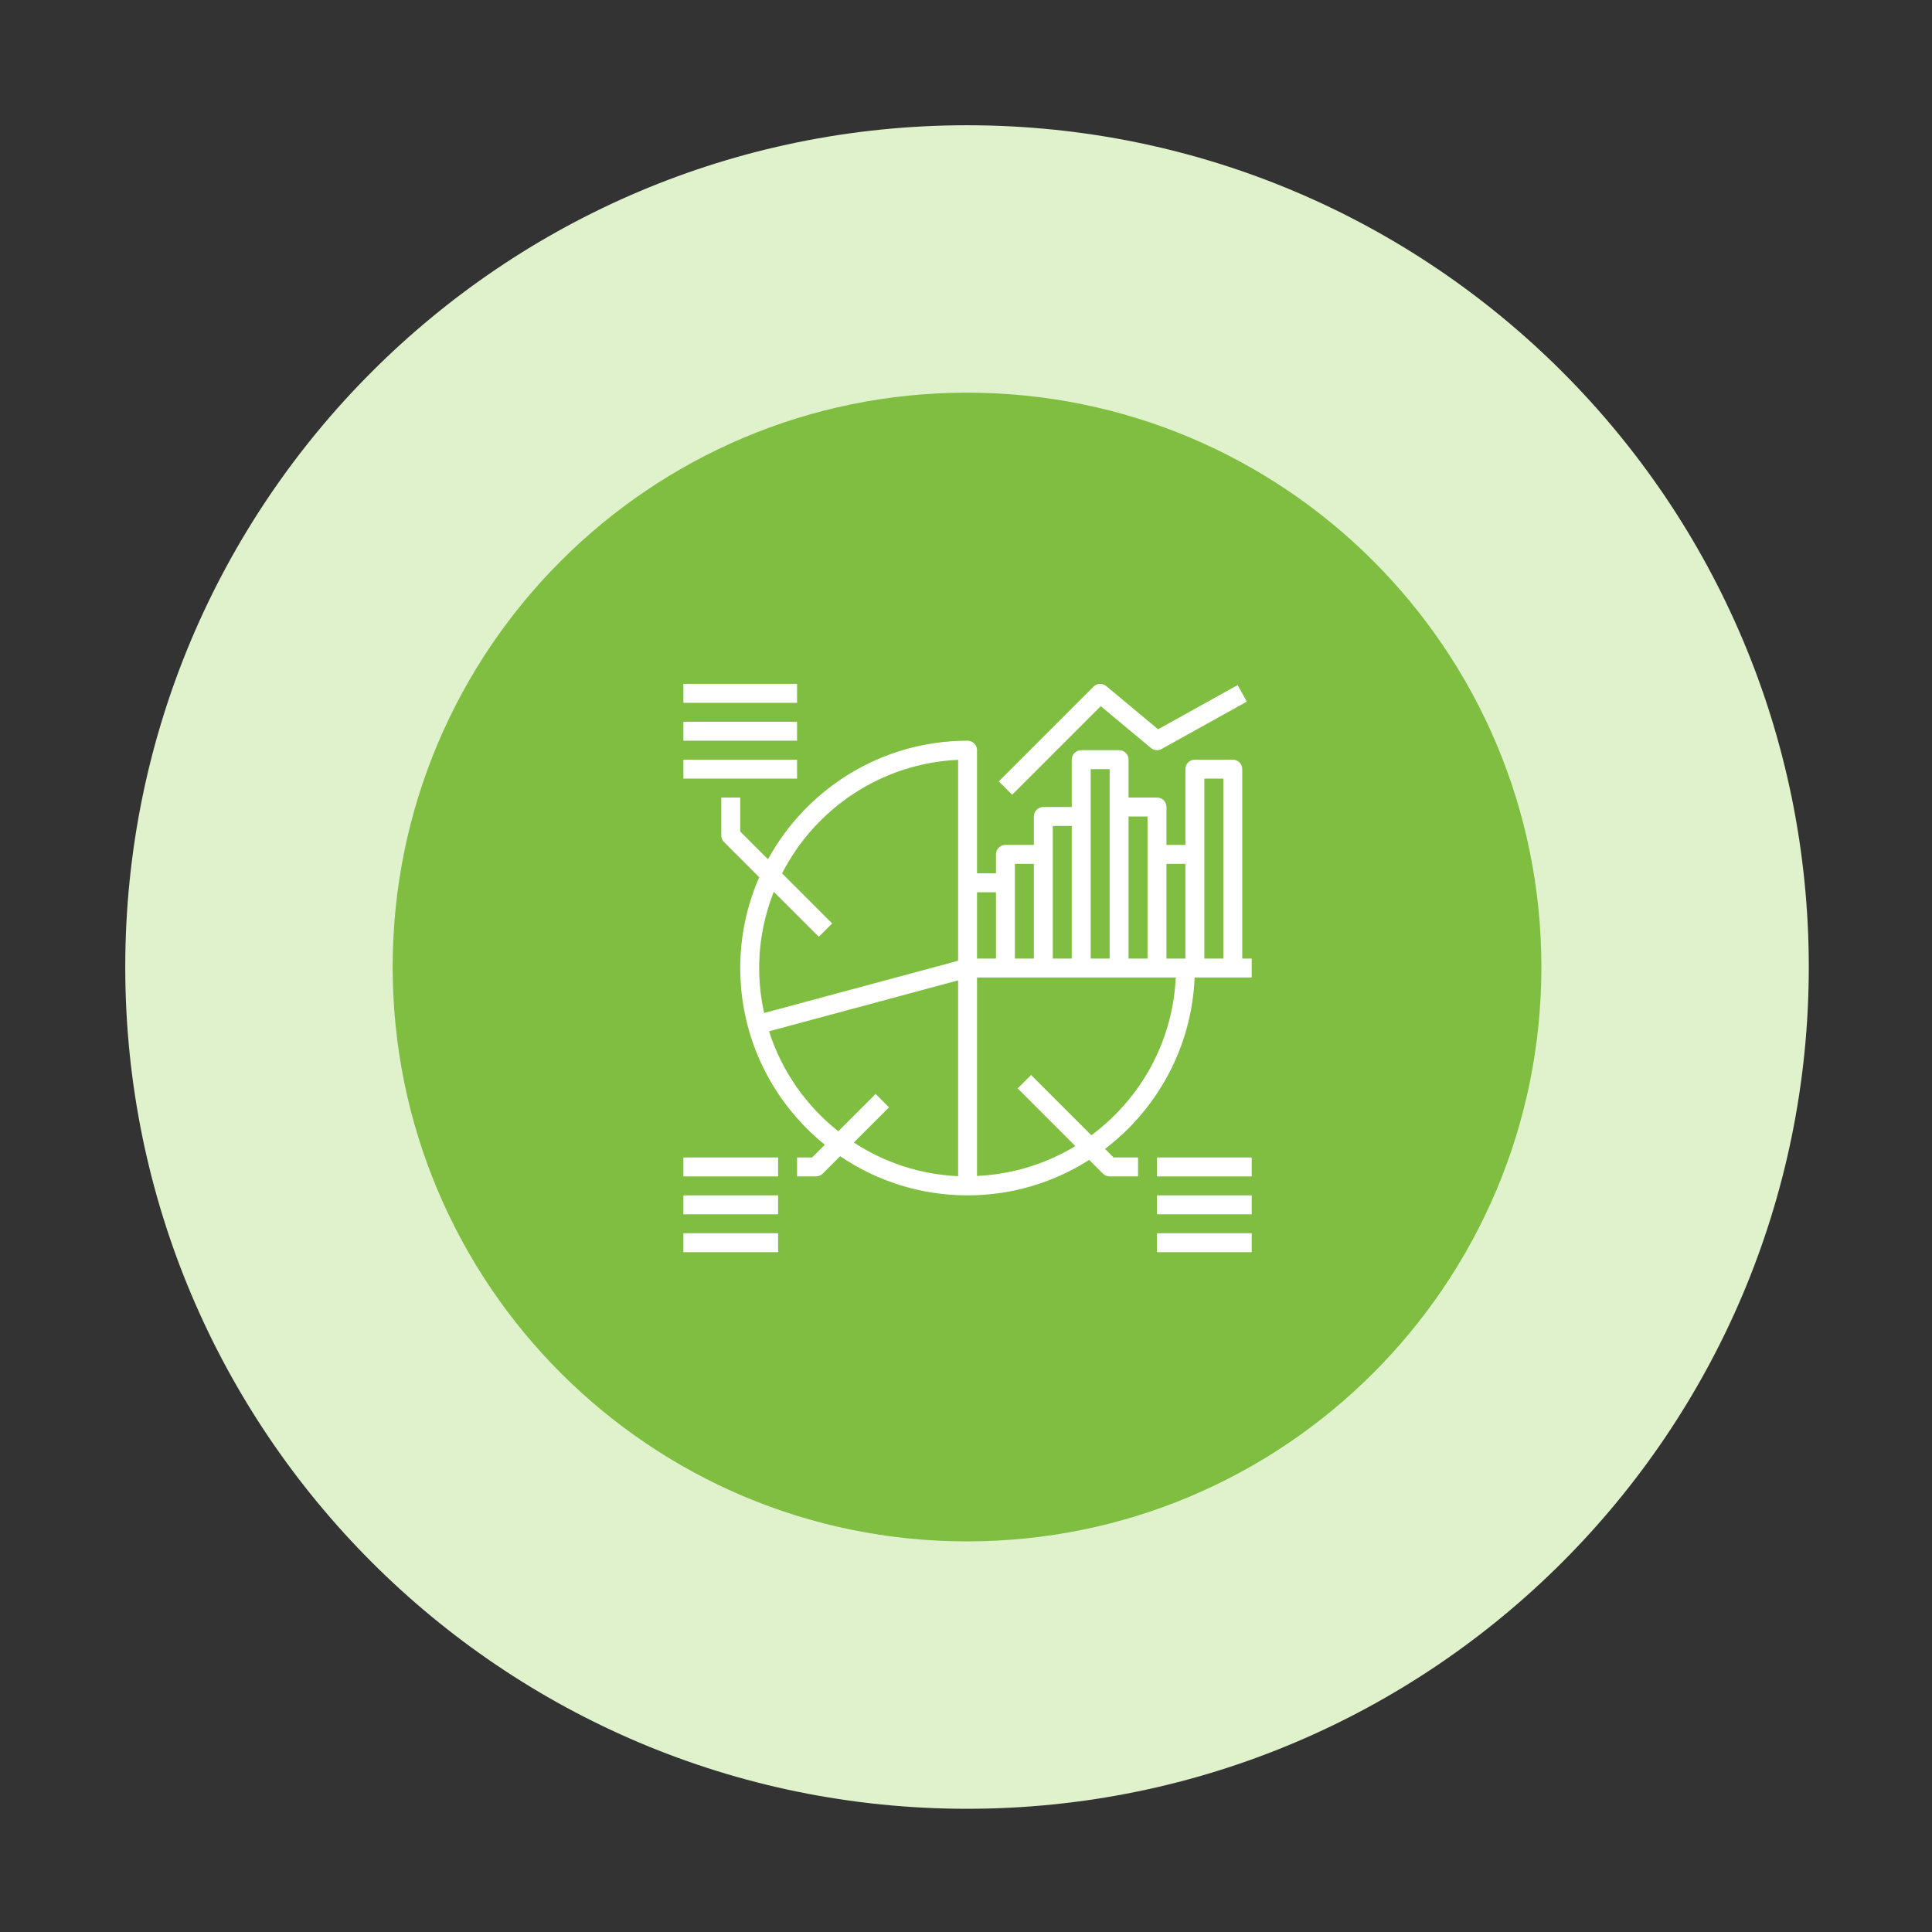
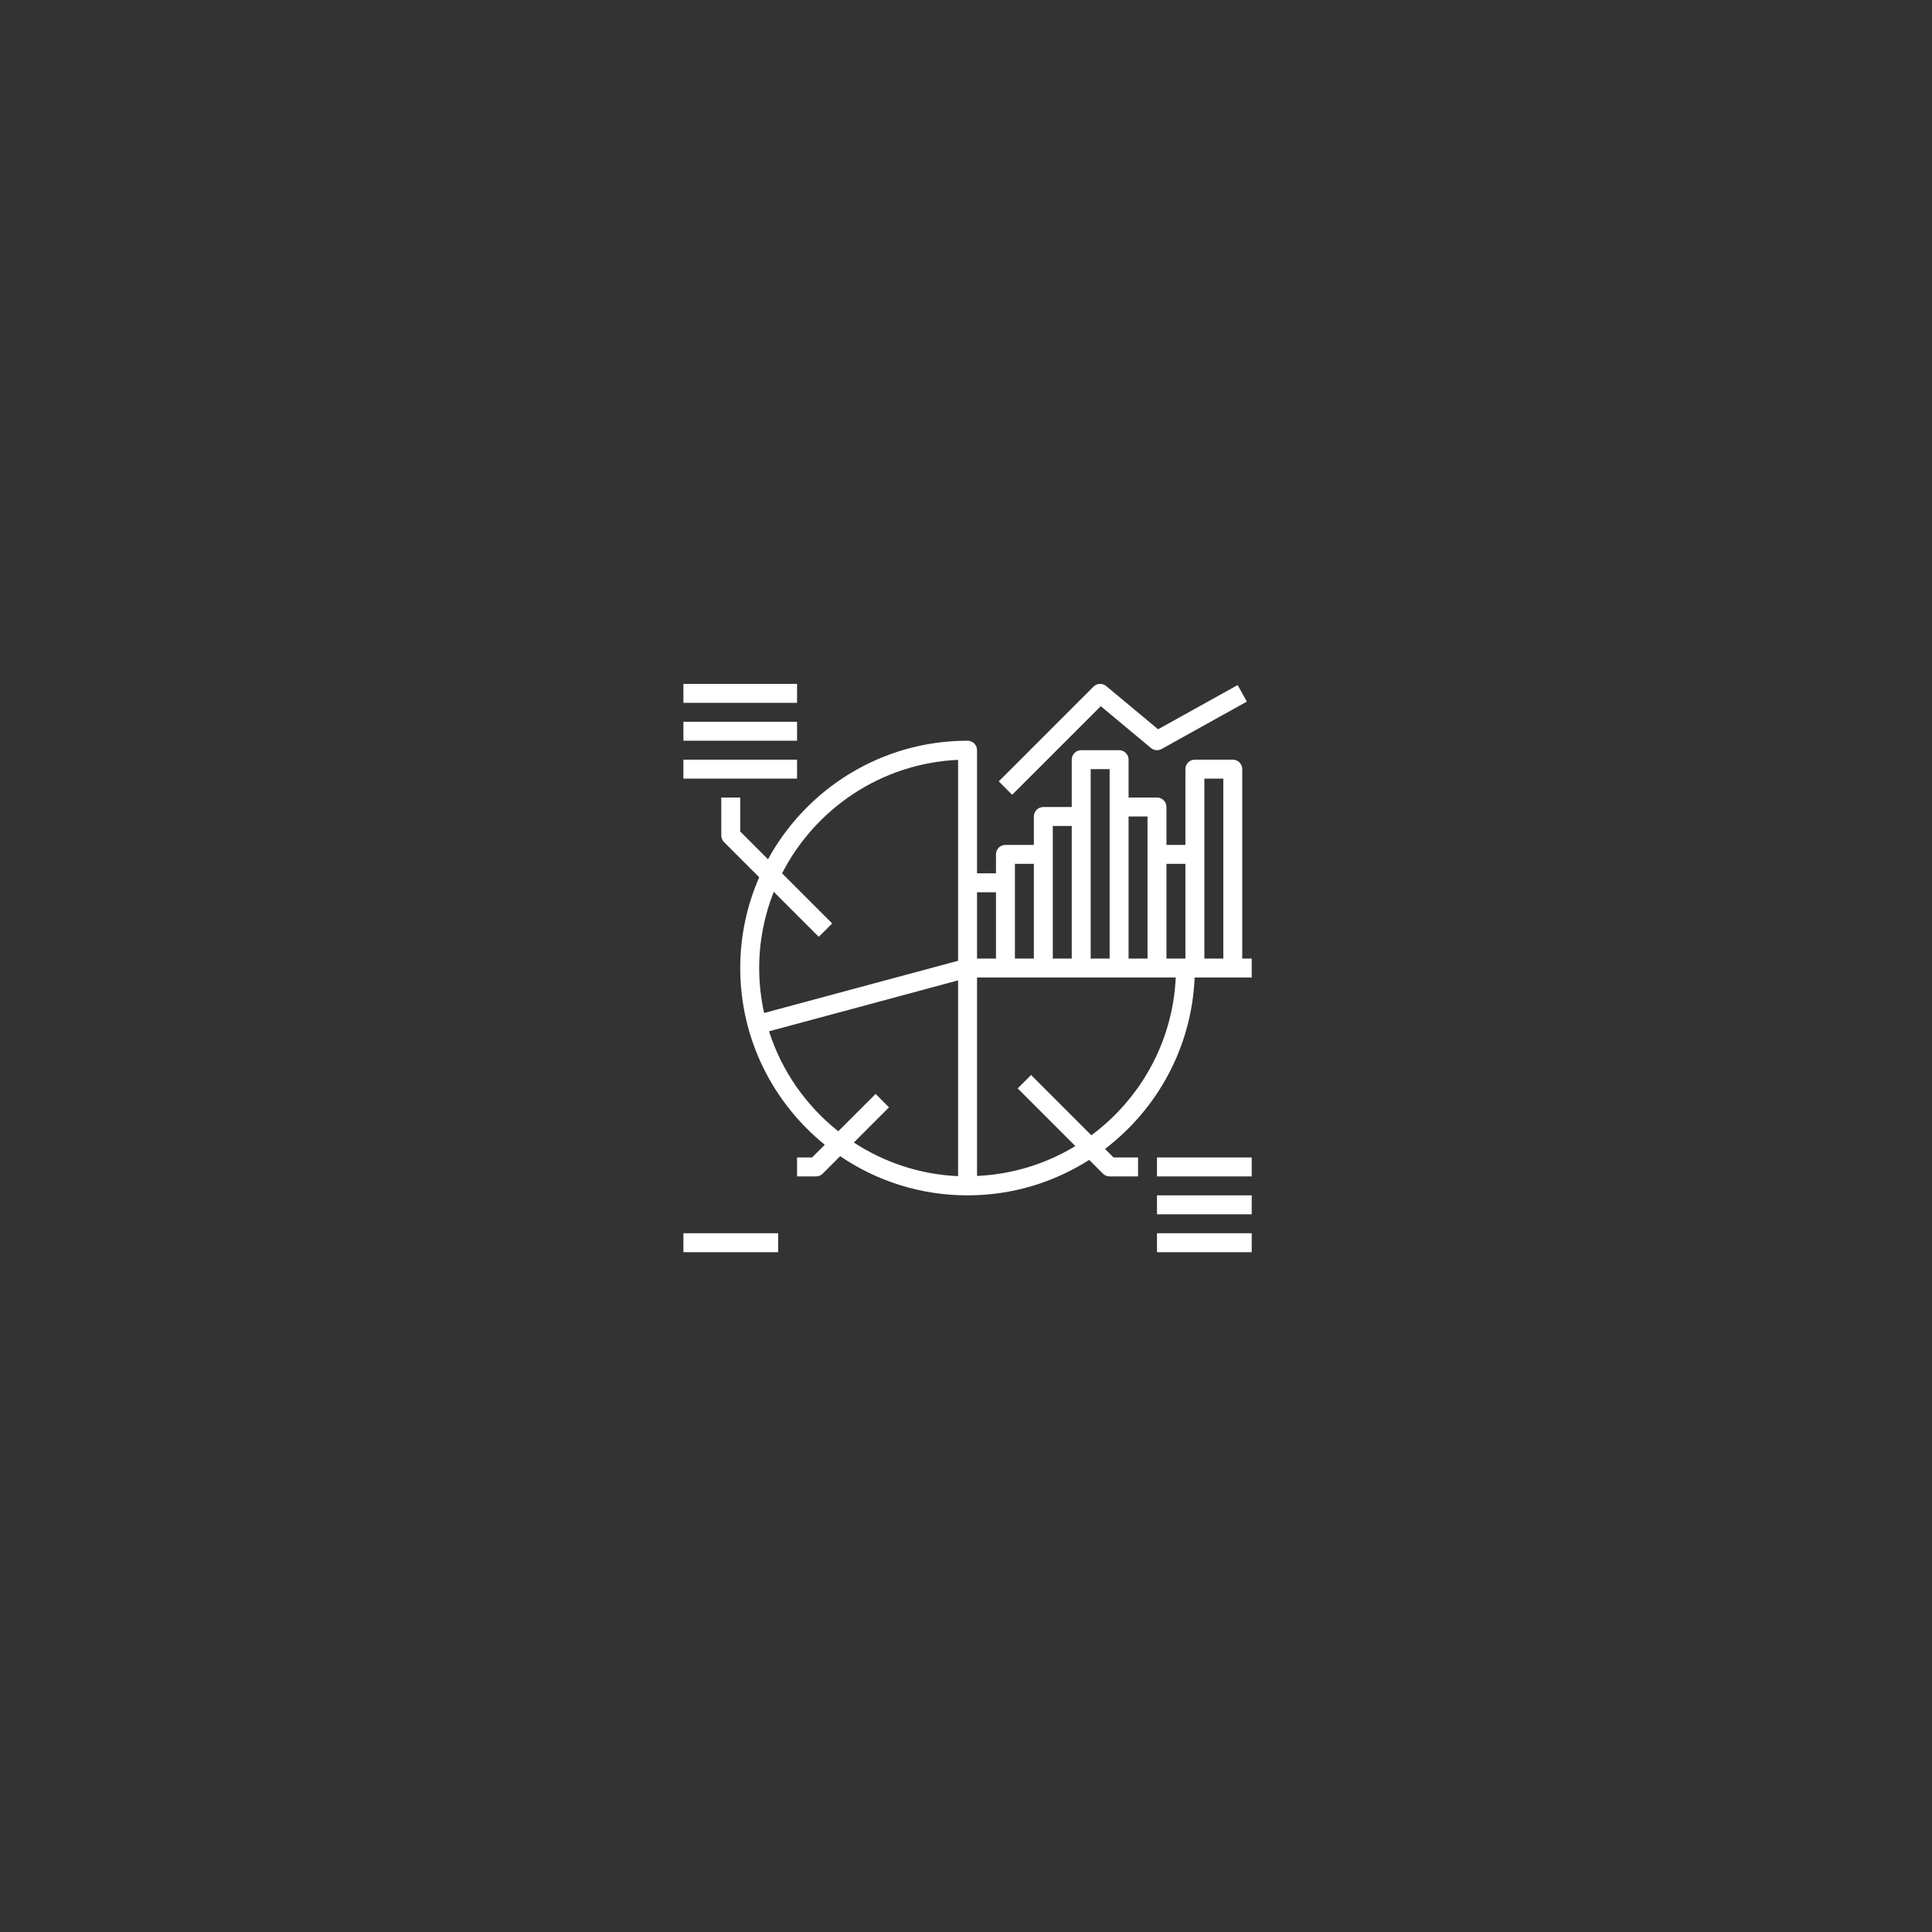
<svg xmlns="http://www.w3.org/2000/svg" width="784" zoomAndPan="magnify" viewBox="0 0 588 588" height="784" preserveAspectRatio="xMidYMid meet" version="1.0">
  <rect x="0" y="0" width="588" height="588" fill="#333333" stroke="none" />
  <defs>
    <clipPath id="3d9b268889">
      <path d="M 38.121 38.121 L 550.5 38.121 L 550.5 550.5 L 38.121 550.5 Z M 38.121 38.121 " clip-rule="nonzero" />
    </clipPath>
    <clipPath id="df6cf9bcda">
-       <path d="M 294.312 38.121 C 152.82 38.121 38.121 152.82 38.121 294.312 C 38.121 435.801 152.82 550.5 294.312 550.5 C 435.801 550.5 550.5 435.801 550.5 294.312 C 550.5 152.82 435.801 38.121 294.312 38.121 " clip-rule="nonzero" />
-     </clipPath>
+       </clipPath>
    <clipPath id="3742a0feff">
      <path d="M 119.508 119.508 L 469.117 119.508 L 469.117 469.117 L 119.508 469.117 Z M 119.508 119.508 " clip-rule="nonzero" />
    </clipPath>
    <clipPath id="bcd5d96f90">
      <path d="M 294.312 119.508 C 197.77 119.508 119.508 197.77 119.508 294.312 C 119.508 390.852 197.77 469.117 294.312 469.117 C 390.852 469.117 469.117 390.852 469.117 294.312 C 469.117 197.77 390.852 119.508 294.312 119.508 " clip-rule="nonzero" />
    </clipPath>
    <clipPath id="a9e3bb723f">
      <path d="M 352 375 L 381 375 L 381 381.098 L 352 381.098 Z M 352 375 " clip-rule="nonzero" />
    </clipPath>
    <clipPath id="3e5ea1dc92">
      <path d="M 207.848 352 L 237 352 L 237 359 L 207.848 359 Z M 207.848 352 " clip-rule="nonzero" />
    </clipPath>
    <clipPath id="78271c1591">
      <path d="M 207.848 363 L 237 363 L 237 370 L 207.848 370 Z M 207.848 363 " clip-rule="nonzero" />
    </clipPath>
    <clipPath id="94b72a65eb">
      <path d="M 207.848 375 L 237 375 L 237 381.098 L 207.848 381.098 Z M 207.848 375 " clip-rule="nonzero" />
    </clipPath>
    <clipPath id="3e1a1e1c0f">
      <path d="M 207.848 208 L 243 208 L 243 214 L 207.848 214 Z M 207.848 208 " clip-rule="nonzero" />
    </clipPath>
    <clipPath id="2490ef5428">
      <path d="M 207.848 219 L 243 219 L 243 226 L 207.848 226 Z M 207.848 219 " clip-rule="nonzero" />
    </clipPath>
    <clipPath id="aec042fa00">
      <path d="M 207.848 231 L 243 231 L 243 237 L 207.848 237 Z M 207.848 231 " clip-rule="nonzero" />
    </clipPath>
  </defs>
  <g clip-path="url(#3d9b268889)">
    <g clip-path="url(#df6cf9bcda)">
-       <path fill="#e0f2cc" d="M 38.121 38.121 L 550.5 38.121 L 550.5 550.5 L 38.121 550.5 Z M 38.121 38.121 " fill-opacity="1" fill-rule="nonzero" />
-     </g>
+       </g>
  </g>
  <g clip-path="url(#3742a0feff)">
    <g clip-path="url(#bcd5d96f90)">
-       <path fill="#7fbe41" d="M 119.508 119.508 L 469.117 119.508 L 469.117 469.117 L 119.508 469.117 Z M 119.508 119.508 " fill-opacity="1" fill-rule="nonzero" />
-     </g>
+       </g>
  </g>
  <path fill="#ffffff" d="M 378.074 234.082 C 378.074 232.488 376.785 231.199 375.191 231.199 L 363.66 231.199 C 362.066 231.199 360.777 232.488 360.777 234.082 L 360.777 257.145 L 355.012 257.145 L 355.012 245.613 C 355.012 244.02 353.723 242.73 352.129 242.73 L 343.48 242.73 L 343.48 231.199 C 343.48 229.605 342.191 228.316 340.598 228.316 L 329.066 228.316 C 327.473 228.316 326.184 229.605 326.184 231.199 L 326.184 245.613 L 317.535 245.613 C 315.941 245.613 314.652 246.902 314.652 248.496 L 314.652 257.145 L 306.004 257.145 C 304.41 257.145 303.121 258.434 303.121 260.027 L 303.121 265.793 L 297.355 265.793 L 297.355 228.316 C 297.355 226.723 296.07 225.434 294.473 225.434 C 268.312 225.434 245.496 240.035 233.738 261.516 L 225.289 253.066 L 225.289 242.73 L 219.523 242.73 L 219.523 254.262 C 219.523 255.027 219.828 255.762 220.367 256.301 L 231.062 266.992 C 227.359 275.461 225.289 284.801 225.289 294.617 C 225.289 316.32 235.34 335.711 251.027 348.402 L 247.156 352.273 L 242.586 352.273 L 242.586 358.039 L 248.352 358.039 C 249.117 358.039 249.852 357.734 250.391 357.195 L 255.699 351.883 C 266.766 359.406 280.117 363.805 294.473 363.805 C 308.09 363.805 320.785 359.832 331.5 353.016 L 335.676 357.195 C 336.215 357.734 336.949 358.039 337.715 358.039 L 346.363 358.039 L 346.363 352.273 L 338.91 352.273 L 336.309 349.672 C 352.199 337.57 362.707 318.762 363.586 297.5 L 380.957 297.5 L 380.957 291.734 L 378.074 291.734 Z M 360.777 262.91 L 360.777 291.734 L 355.012 291.734 L 355.012 262.91 Z M 349.246 248.496 L 349.246 291.734 L 343.48 291.734 L 343.48 248.496 Z M 331.949 234.082 L 337.715 234.082 L 337.715 291.734 L 331.949 291.734 Z M 320.418 251.379 L 326.184 251.379 L 326.184 291.734 L 320.418 291.734 Z M 308.887 262.91 L 314.652 262.91 L 314.652 291.734 L 308.887 291.734 Z M 303.121 271.559 L 303.121 291.734 L 297.355 291.734 L 297.355 271.559 Z M 235.488 271.418 L 249.195 285.125 L 253.273 281.051 L 238.023 265.801 C 248.125 246.09 268.223 232.316 291.594 231.262 L 291.594 292.41 L 232.559 308.305 C 231.586 303.895 231.055 299.316 231.055 294.617 C 231.055 286.43 232.648 278.609 235.488 271.418 Z M 266.492 332.938 L 255.129 344.301 C 245.367 336.555 237.926 326.008 234.055 313.875 L 291.594 298.379 L 291.594 357.965 C 279.922 357.441 269.07 353.742 259.863 347.723 L 270.566 337.016 Z M 332.156 345.52 L 313.809 327.172 L 309.734 331.25 L 327.281 348.801 C 318.473 354.156 308.277 357.402 297.355 357.895 L 297.355 297.5 L 357.832 297.5 C 356.941 317.172 347.016 334.488 332.156 345.52 Z M 372.309 291.734 L 366.543 291.734 L 366.543 236.965 L 372.309 236.965 Z M 372.309 291.734 " fill-opacity="1" fill-rule="nonzero" />
  <path fill="#ffffff" d="M 352.129 352.273 L 380.957 352.273 L 380.957 358.039 L 352.129 358.039 Z M 352.129 352.273 " fill-opacity="1" fill-rule="nonzero" />
  <path fill="#ffffff" d="M 352.129 363.805 L 380.957 363.805 L 380.957 369.57 L 352.129 369.57 Z M 352.129 363.805 " fill-opacity="1" fill-rule="nonzero" />
  <g clip-path="url(#a9e3bb723f)">
    <path fill="#ffffff" d="M 352.129 375.336 L 380.957 375.336 L 380.957 381.098 L 352.129 381.098 Z M 352.129 375.336 " fill-opacity="1" fill-rule="nonzero" />
  </g>
  <g clip-path="url(#3e5ea1dc92)">
-     <path fill="#ffffff" d="M 207.992 352.273 L 236.82 352.273 L 236.82 358.039 L 207.992 358.039 Z M 207.992 352.273 " fill-opacity="1" fill-rule="nonzero" />
-   </g>
+     </g>
  <g clip-path="url(#78271c1591)">
-     <path fill="#ffffff" d="M 207.992 363.805 L 236.82 363.805 L 236.82 369.57 L 207.992 369.57 Z M 207.992 363.805 " fill-opacity="1" fill-rule="nonzero" />
-   </g>
+     </g>
  <g clip-path="url(#94b72a65eb)">
    <path fill="#ffffff" d="M 207.992 375.336 L 236.82 375.336 L 236.82 381.098 L 207.992 381.098 Z M 207.992 375.336 " fill-opacity="1" fill-rule="nonzero" />
  </g>
  <g clip-path="url(#3e1a1e1c0f)">
    <path fill="#ffffff" d="M 207.992 208.137 L 242.586 208.137 L 242.586 213.902 L 207.992 213.902 Z M 207.992 208.137 " fill-opacity="1" fill-rule="nonzero" />
  </g>
  <g clip-path="url(#2490ef5428)">
    <path fill="#ffffff" d="M 207.992 219.668 L 242.586 219.668 L 242.586 225.434 L 207.992 225.434 Z M 207.992 219.668 " fill-opacity="1" fill-rule="nonzero" />
  </g>
  <g clip-path="url(#aec042fa00)">
    <path fill="#ffffff" d="M 207.992 231.199 L 242.586 231.199 L 242.586 236.965 L 207.992 236.965 Z M 207.992 231.199 " fill-opacity="1" fill-rule="nonzero" />
  </g>
  <path fill="#ffffff" d="M 335.012 214.922 L 350.285 227.652 C 351.199 228.414 352.496 228.535 353.531 227.953 L 379.473 213.539 L 376.676 208.5 L 352.457 221.953 L 336.68 208.805 C 335.535 207.848 333.852 207.926 332.793 208.984 L 303.969 237.809 L 308.043 241.887 Z M 335.012 214.922 " fill-opacity="1" fill-rule="nonzero" />
</svg>